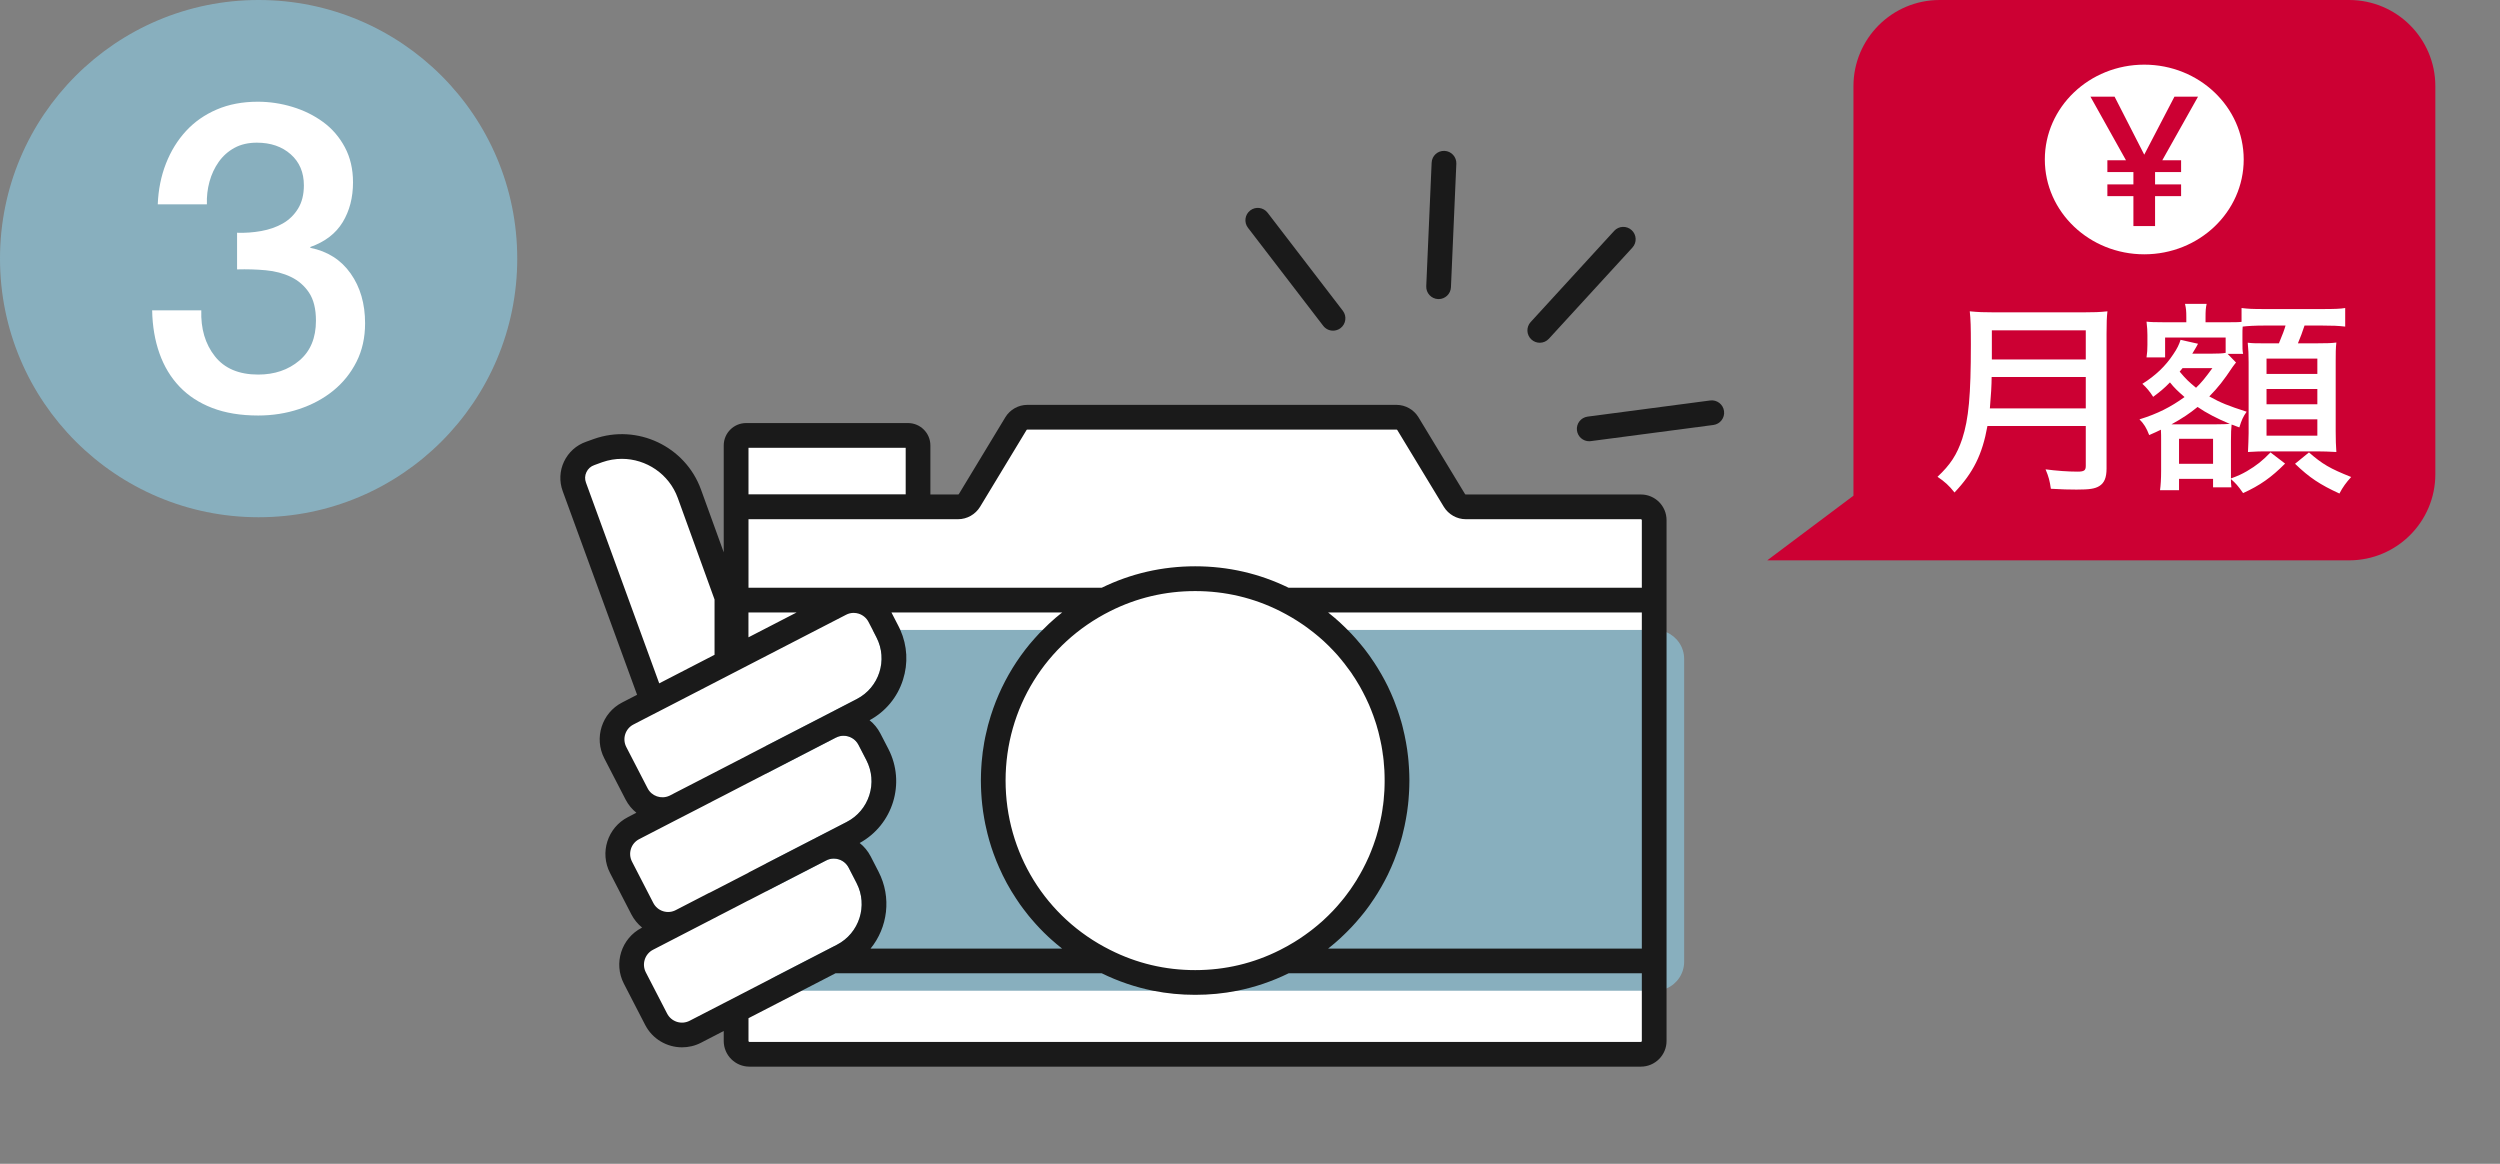
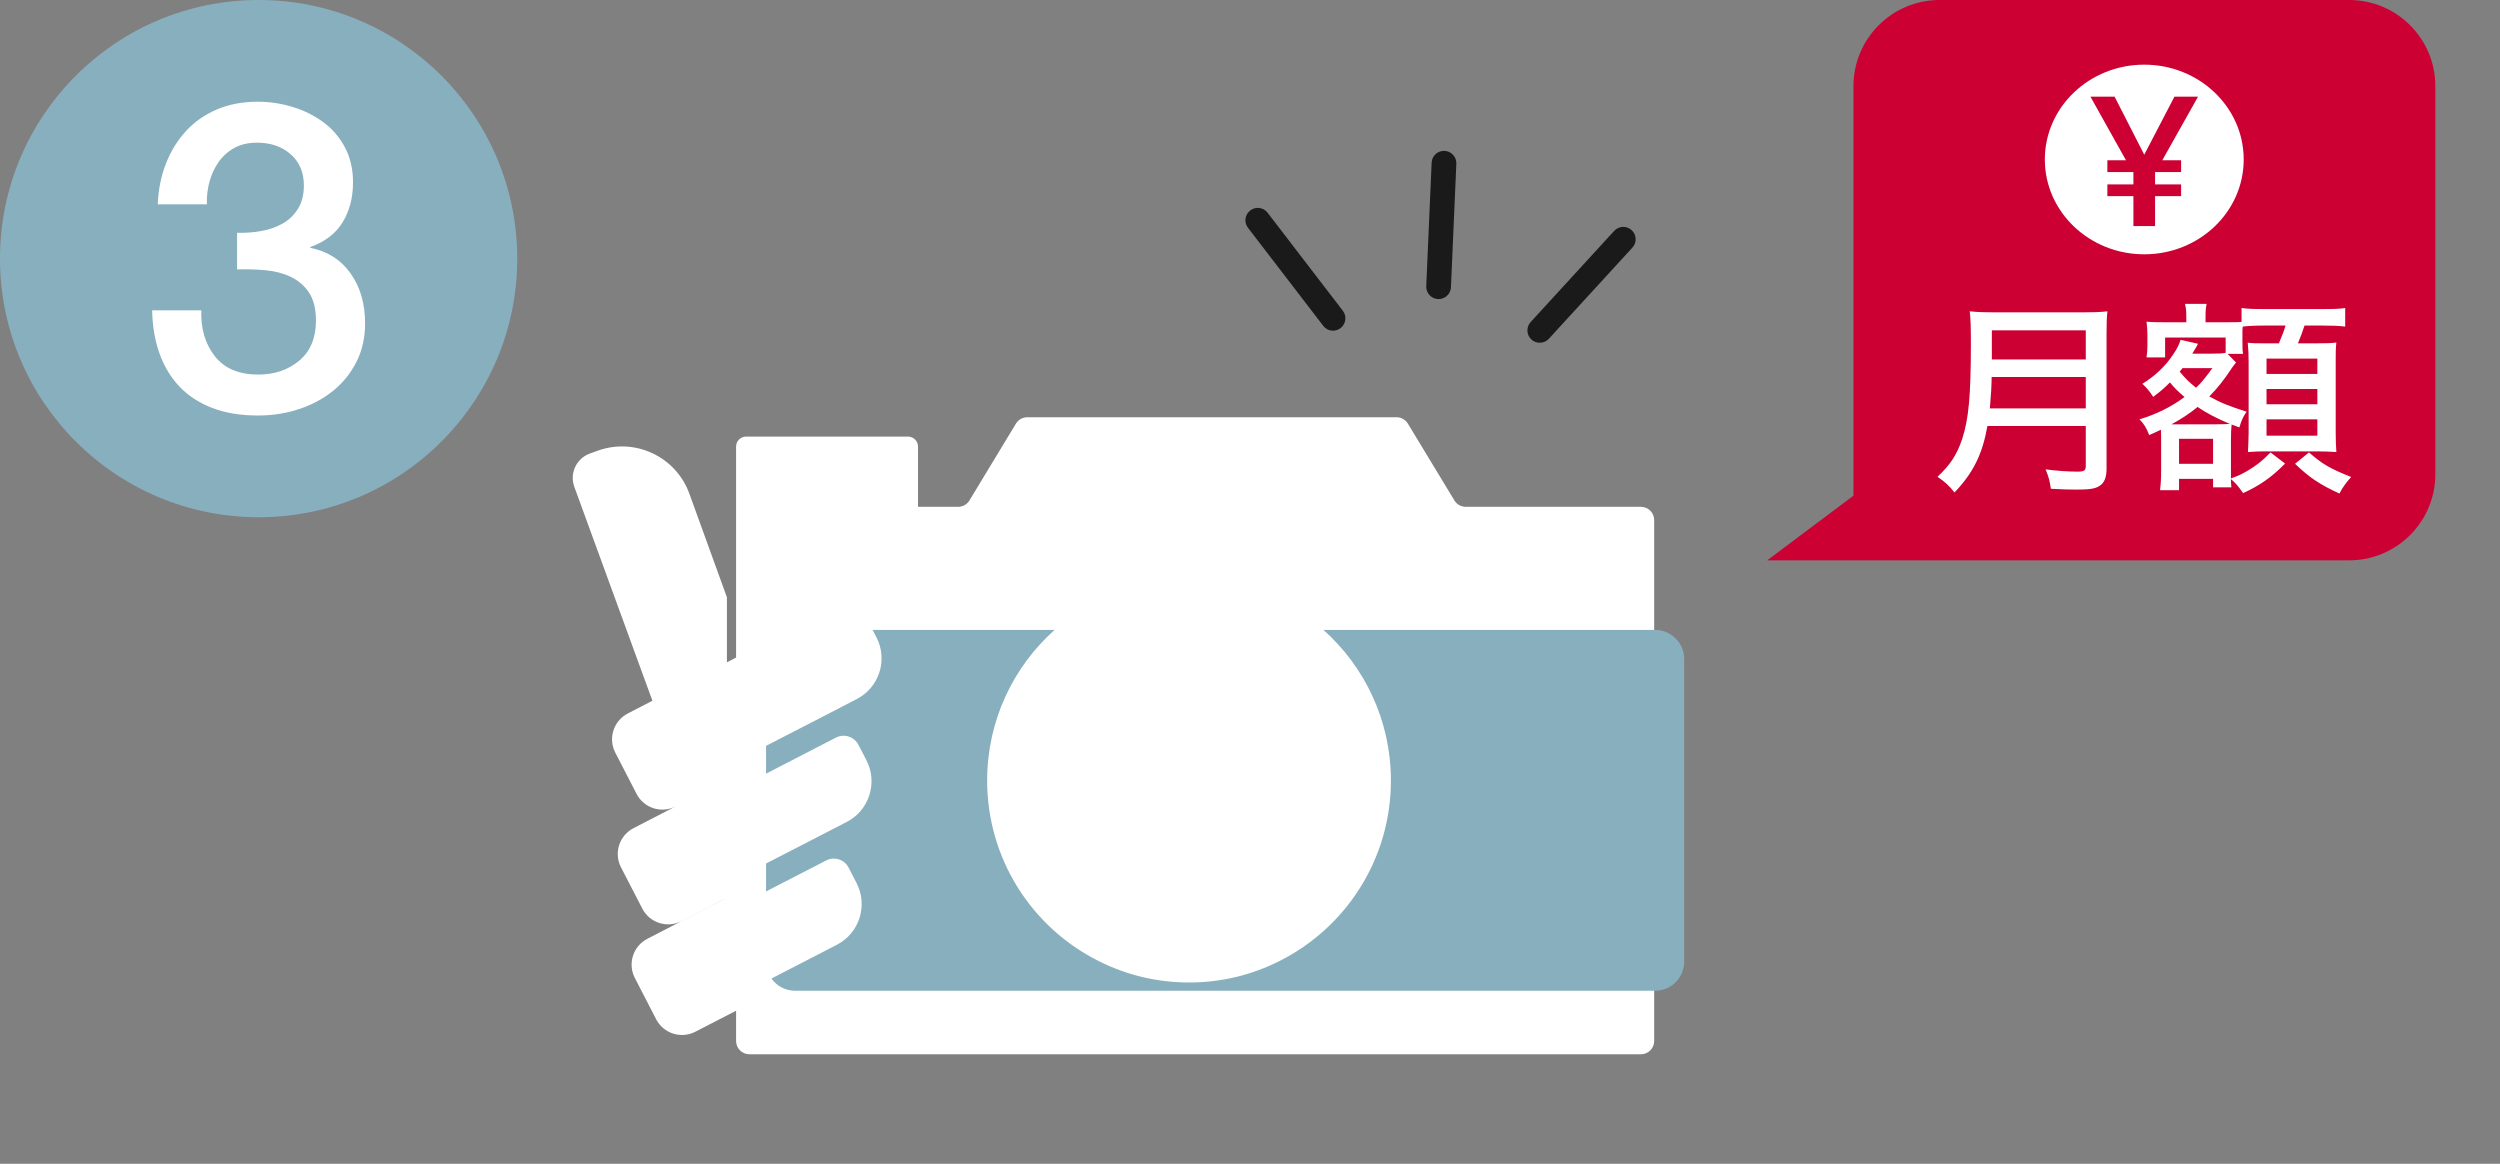
<svg xmlns="http://www.w3.org/2000/svg" width="116px" height="54px" viewBox="0 0 116 54" version="1.1">
  <rect x="0" y="0" width="116" height="54" fill="#808080" stroke="none" />
  <title>guide_image_3-sp</title>
  <g id="guide_image_3-sp" stroke="none" stroke-width="1" fill="none" fill-rule="evenodd">
-     <polygon id="Clip" points="0 54 116 54 116 0 0 0" />
    <g id="Group-5-Copy">
      <path d="M24,12 C24,18.627 18.627,24 12,24 C5.373,24 0,18.627 0,12 C0,5.373 5.373,0 12,0 C18.627,0 24,5.373 24,12" id="Fill-1" fill="#88AFBE" />
      <g id="3" transform="translate(7.06, 4.72)" fill="#FFFFFF" fill-rule="nonzero">
        <path d="M3.94,6.08 C4.313,6.093 4.687,6.067 5.06,6 C5.433,5.933 5.767,5.817 6.06,5.65 C6.353,5.483 6.59,5.253 6.77,4.96 C6.95,4.667 7.04,4.307 7.04,3.88 C7.04,3.28 6.837,2.8 6.43,2.44 C6.023,2.08 5.5,1.9 4.86,1.9 C4.46,1.9 4.113,1.98 3.82,2.14 C3.527,2.3 3.283,2.517 3.09,2.79 C2.897,3.063 2.753,3.37 2.66,3.71 C2.567,4.05 2.527,4.4 2.54,4.76 L0.26,4.76 C0.287,4.08 0.413,3.45 0.64,2.87 C0.867,2.29 1.177,1.787 1.57,1.36 C1.963,0.933 2.44,0.6 3,0.36 C3.56,0.12 4.193,0 4.9,0 C5.447,0 5.983,0.08 6.51,0.24 C7.037,0.4 7.51,0.633 7.93,0.94 C8.35,1.247 8.687,1.637 8.94,2.11 C9.193,2.583 9.32,3.127 9.32,3.74 C9.32,4.447 9.16,5.063 8.84,5.59 C8.52,6.117 8.02,6.5 7.34,6.74 L7.34,6.78 C8.14,6.94 8.763,7.337 9.21,7.97 C9.657,8.603 9.88,9.373 9.88,10.28 C9.88,10.947 9.747,11.543 9.48,12.07 C9.213,12.597 8.853,13.043 8.4,13.41 C7.947,13.777 7.42,14.06 6.82,14.26 C6.22,14.46 5.587,14.56 4.92,14.56 C4.107,14.56 3.397,14.443 2.79,14.21 C2.183,13.977 1.677,13.647 1.27,13.22 C0.863,12.793 0.553,12.28 0.34,11.68 C0.127,11.08 0.013,10.413 0,9.68 L2.28,9.68 C2.253,10.533 2.463,11.243 2.91,11.81 C3.357,12.377 4.027,12.66 4.92,12.66 C5.68,12.66 6.317,12.443 6.83,12.01 C7.343,11.577 7.6,10.96 7.6,10.16 C7.6,9.613 7.493,9.18 7.28,8.86 C7.067,8.54 6.787,8.297 6.44,8.13 C6.093,7.963 5.703,7.86 5.27,7.82 C4.837,7.78 4.393,7.767 3.94,7.78 L3.94,6.08 Z" id="Path" />
      </g>
    </g>
    <g id="Group-21" transform="translate(26, 7)">
      <path d="M50.138,16.517 L42.011,16.517 C41.796,16.517 41.596,16.404 41.484,16.22 L39.326,12.657 C39.214,12.473 39.014,12.36 38.799,12.36 L21.666,12.36 C21.45,12.36 21.251,12.473 21.139,12.657 L18.983,16.22 C18.871,16.404 18.672,16.517 18.456,16.517 L16.596,16.517 L16.596,13.722 C16.596,13.466 16.388,13.257 16.131,13.257 L8.62,13.257 C8.363,13.257 8.155,13.466 8.155,13.722 L8.155,16.517 L8.155,16.564 L8.155,23.511 L7.729,23.732 L7.729,20.715 L5.988,15.91 C5.366,14.193 3.478,13.296 1.752,13.906 L1.386,14.038 C0.748,14.261 0.418,14.958 0.649,15.591 L4.272,25.515 L3.13,26.105 C2.468,26.446 2.208,27.26 2.549,27.922 L3.538,29.838 C3.875,30.491 4.67,30.75 5.327,30.429 L3.395,31.426 C2.733,31.768 2.473,32.582 2.814,33.244 L3.803,35.159 C4.145,35.821 4.958,36.081 5.621,35.74 L7.627,34.704 L7.628,34.707 L4.037,36.56 C3.375,36.902 3.115,37.716 3.457,38.378 L4.445,40.293 C4.787,40.955 5.601,41.215 6.263,40.873 L8.155,39.897 L8.155,41.302 C8.155,41.642 8.431,41.918 8.771,41.918 L50.138,41.918 C50.478,41.918 50.754,41.642 50.754,41.302 L50.754,17.132 C50.754,16.792 50.478,16.517 50.138,16.517" id="Fill-1" fill="#FFFFFF" />
      <path d="M52.145,23.577 L52.145,37.622 C52.145,38.18 51.808,38.658 51.328,38.863 C51.163,38.933 50.985,38.971 50.796,38.971 L10.894,38.971 C10.438,38.971 10.039,38.747 9.796,38.404 L10.266,38.161 L12.486,37.015 L12.832,36.837 C13.873,36.3 14.283,35.015 13.746,33.976 L13.377,33.259 C13.282,33.075 13.12,32.938 12.923,32.875 C12.845,32.851 12.767,32.838 12.686,32.838 C12.565,32.838 12.443,32.867 12.332,32.927 L9.545,34.362 L9.545,33.067 L13.288,31.138 C13.792,30.879 14.165,30.436 14.337,29.897 C14.51,29.354 14.461,28.78 14.202,28.275 L13.833,27.56 C13.695,27.293 13.423,27.139 13.142,27.139 C13.031,27.139 12.921,27.161 12.818,27.212 C12.807,27.215 12.797,27.22 12.786,27.225 L9.545,28.898 L9.545,27.608 L12.351,26.162 C12.357,26.16 12.362,26.157 12.365,26.154 L13.754,25.436 C14.796,24.899 15.206,23.618 14.669,22.576 L14.491,22.228 L22.934,22.228 C21.013,23.942 19.804,26.437 19.804,29.217 C19.804,32.881 21.906,36.057 24.971,37.589 C26.234,38.229 27.661,38.588 29.172,38.588 C30.686,38.588 32.111,38.229 33.373,37.589 C36.436,36.051 38.538,32.878 38.538,29.217 C38.538,26.44 37.329,23.944 35.408,22.228 L50.796,22.228 C50.985,22.228 51.163,22.266 51.328,22.336 C51.808,22.544 52.145,23.021 52.145,23.577" id="Fill-3" fill="#88AFBE" />
      <path d="M35.408,22.228 L22.934,22.228 C23.546,21.683 24.232,21.216 24.971,20.844 C26.234,20.207 27.661,19.851 29.172,19.851 C30.686,19.851 32.111,20.207 33.373,20.844 C34.113,21.216 34.798,21.683 35.408,22.228" id="Fill-5" fill="#FFFFFF" />
      <path d="M35.853,8.343 C35.681,8.343 35.511,8.266 35.398,8.119 L31.905,3.568 C31.713,3.317 31.76,2.957 32.012,2.764 C32.263,2.571 32.623,2.619 32.816,2.87 L36.308,7.42 C36.501,7.672 36.453,8.032 36.202,8.225 C36.098,8.304 35.975,8.343 35.853,8.343" id="Fill-7" fill="#1A1A1A" />
      <path d="M40.752,6.878 C40.743,6.878 40.735,6.878 40.726,6.877 C40.41,6.864 40.164,6.596 40.178,6.279 L40.428,0.549 C40.442,0.232 40.705,-0.013 41.026,0.001 C41.342,0.014 41.588,0.282 41.574,0.599 L41.324,6.329 C41.311,6.637 41.057,6.878 40.752,6.878" id="Fill-9" fill="#1A1A1A" />
      <path d="M45.445,8.904 C45.307,8.904 45.168,8.854 45.058,8.753 C44.824,8.539 44.809,8.176 45.023,7.943 L48.898,3.713 C49.111,3.48 49.474,3.464 49.708,3.678 C49.942,3.892 49.958,4.255 49.744,4.488 L45.868,8.718 C45.755,8.841 45.601,8.904 45.445,8.904" id="Fill-11" fill="#1A1A1A" />
-       <path d="M47.739,13.474 C47.455,13.474 47.209,13.264 47.171,12.975 C47.129,12.661 47.351,12.373 47.665,12.331 L53.352,11.582 C53.663,11.539 53.954,11.761 53.995,12.076 C54.037,12.39 53.815,12.678 53.501,12.719 L47.814,13.468 C47.789,13.472 47.764,13.474 47.739,13.474" id="Fill-13" fill="#1A1A1A" />
      <path d="M38.411,33.55 C38.519,33.348 38.619,33.14 38.706,32.929 C38.616,33.14 38.516,33.348 38.411,33.55 L38.411,33.55 Z M38.411,24.883 C38.516,25.086 38.616,25.293 38.706,25.504 C38.619,25.293 38.519,25.086 38.411,24.883 L38.411,24.883 Z M38.896,32.452 C38.92,32.398 38.937,32.344 38.958,32.29 C38.967,32.268 38.972,32.244 38.978,32.223 C38.952,32.301 38.926,32.376 38.896,32.452 L38.896,32.452 Z M38.958,26.143 C38.937,26.089 38.92,26.035 38.896,25.981 C38.926,26.057 38.952,26.133 38.978,26.211 C38.972,26.189 38.967,26.165 38.958,26.143 L38.958,26.143 Z M39.063,31.969 C39.066,31.961 39.069,31.953 39.072,31.947 L39.098,31.85 C39.086,31.891 39.075,31.928 39.063,31.969 L39.063,31.969 Z M39.072,26.486 C39.069,26.481 39.066,26.473 39.063,26.464 C39.075,26.505 39.086,26.543 39.098,26.583 L39.072,26.486 Z M39.151,31.659 C39.154,31.65 39.157,31.64 39.16,31.632 C39.186,31.537 39.209,31.44 39.233,31.346 C39.262,31.227 39.285,31.103 39.309,30.981 C39.265,31.211 39.212,31.435 39.151,31.659 L39.151,31.659 Z M39.233,27.088 C39.209,26.993 39.186,26.896 39.16,26.802 C39.157,26.794 39.154,26.783 39.151,26.775 C39.212,26.999 39.265,27.223 39.309,27.452 C39.285,27.331 39.262,27.206 39.233,27.088 L39.233,27.088 Z M39.309,30.981 C39.315,30.962 39.317,30.946 39.32,30.927 C39.338,30.841 39.353,30.755 39.364,30.666 C39.347,30.771 39.329,30.876 39.309,30.981 L39.309,30.981 Z M39.32,27.506 C39.317,27.487 39.315,27.471 39.309,27.452 C39.329,27.557 39.347,27.662 39.364,27.768 C39.353,27.679 39.338,27.592 39.32,27.506 L39.32,27.506 Z M39.364,30.666 C39.367,30.649 39.37,30.631 39.373,30.614 C39.388,30.52 39.399,30.425 39.411,30.328 C39.396,30.442 39.382,30.555 39.364,30.666 L39.364,30.666 Z M39.373,27.819 C39.37,27.803 39.367,27.784 39.364,27.768 C39.382,27.878 39.396,27.992 39.411,28.105 C39.399,28.008 39.388,27.913 39.373,27.819 L39.373,27.819 Z M38.411,33.55 C38.519,33.348 38.619,33.14 38.706,32.929 C38.616,33.14 38.516,33.348 38.411,33.55 L38.411,33.55 Z M38.411,24.883 C38.516,25.086 38.616,25.293 38.706,25.504 C38.619,25.293 38.519,25.086 38.411,24.883 L38.411,24.883 Z M38.896,32.452 C38.92,32.398 38.937,32.344 38.958,32.29 C38.967,32.268 38.972,32.244 38.978,32.223 C38.952,32.301 38.926,32.376 38.896,32.452 L38.896,32.452 Z M38.958,26.143 C38.937,26.089 38.92,26.035 38.896,25.981 C38.926,26.057 38.952,26.133 38.978,26.211 C38.972,26.189 38.967,26.165 38.958,26.143 L38.958,26.143 Z M39.063,31.969 C39.066,31.961 39.069,31.953 39.072,31.947 L39.098,31.85 C39.086,31.891 39.075,31.928 39.063,31.969 L39.063,31.969 Z M39.072,26.486 C39.069,26.481 39.066,26.473 39.063,26.464 C39.075,26.505 39.086,26.543 39.098,26.583 L39.072,26.486 Z M39.151,31.659 C39.154,31.65 39.157,31.64 39.16,31.632 C39.186,31.537 39.209,31.44 39.233,31.346 C39.262,31.227 39.285,31.103 39.309,30.981 C39.265,31.211 39.212,31.435 39.151,31.659 L39.151,31.659 Z M39.233,27.088 C39.209,26.993 39.186,26.896 39.16,26.802 C39.157,26.794 39.154,26.783 39.151,26.775 C39.212,26.999 39.265,27.223 39.309,27.452 C39.285,27.331 39.262,27.206 39.233,27.088 L39.233,27.088 Z M39.309,30.981 C39.315,30.962 39.317,30.946 39.32,30.927 C39.338,30.841 39.353,30.755 39.364,30.666 C39.347,30.771 39.329,30.876 39.309,30.981 L39.309,30.981 Z M39.32,27.506 C39.317,27.487 39.315,27.471 39.309,27.452 C39.329,27.557 39.347,27.662 39.364,27.768 C39.353,27.679 39.338,27.592 39.32,27.506 L39.32,27.506 Z M39.364,30.666 C39.367,30.649 39.37,30.631 39.373,30.614 C39.388,30.52 39.399,30.425 39.411,30.328 C39.396,30.442 39.382,30.555 39.364,30.666 L39.364,30.666 Z M39.373,27.819 C39.37,27.803 39.367,27.784 39.364,27.768 C39.382,27.878 39.396,27.992 39.411,28.105 C39.399,28.008 39.388,27.913 39.373,27.819 L39.373,27.819 Z" id="Fill-15" fill="#1A1A1A" />
-       <path d="M36.247,23.62 C36.231,23.602 36.217,23.583 36.201,23.567 C36.25,23.623 36.296,23.683 36.342,23.742 C36.312,23.701 36.279,23.661 36.247,23.62 M36.943,24.595 C37.048,24.765 37.148,24.937 37.24,25.115 C37.151,24.937 37.051,24.765 36.943,24.595 M36.968,33.796 C37.067,33.639 37.156,33.48 37.24,33.318 C37.154,33.48 37.062,33.639 36.968,33.796 M37.618,32.5 C37.693,32.314 37.764,32.125 37.823,31.934 C37.761,32.125 37.691,32.314 37.618,32.5 M37.618,25.933 C37.691,26.119 37.761,26.308 37.823,26.5 C37.764,26.308 37.693,26.119 37.618,25.933 M38.139,30.606 C38.19,30.304 38.222,29.996 38.236,29.683 C38.22,29.994 38.187,30.301 38.139,30.606 M38.139,27.827 C38.187,28.132 38.22,28.44 38.236,28.75 C38.222,28.437 38.19,28.129 38.139,27.827 M38.249,29.217 C38.249,29.138 38.249,29.06 38.244,28.982 C38.246,29.06 38.246,29.138 38.246,29.217 L38.246,29.335 C38.249,29.295 38.249,29.254 38.249,29.217" id="Fill-17" fill="#1A1A1A" />
-       <path d="M50.181,41.302 C50.181,41.326 50.162,41.345 50.138,41.345 L8.771,41.345 C8.749,41.345 8.73,41.326 8.73,41.302 L8.73,40.244 L11.199,38.971 L12.767,38.161 L25.122,38.161 C25.886,38.536 26.684,38.806 27.51,38.971 C28.144,39.098 28.795,39.16 29.456,39.16 C30.119,39.16 30.77,39.098 31.404,38.971 C32.229,38.806 33.028,38.536 33.792,38.161 L50.181,38.161 L50.181,41.302 Z M7.581,39.548 L6,40.363 C5.816,40.458 5.606,40.476 5.409,40.414 C5.212,40.35 5.05,40.215 4.955,40.031 L3.965,38.115 C3.771,37.735 3.919,37.266 4.3,37.069 L7.311,35.514 L7.311,35.512 L7.581,35.374 L8.301,35.002 L8.728,34.78 L8.73,34.78 L8.73,34.783 L9.545,34.362 L12.332,32.927 C12.443,32.867 12.565,32.838 12.686,32.838 C12.767,32.838 12.845,32.851 12.923,32.875 C13.12,32.938 13.282,33.075 13.377,33.259 L13.746,33.976 C14.283,35.015 13.873,36.3 12.832,36.837 L12.486,37.015 L10.266,38.161 L9.796,38.404 L8.73,38.955 L7.581,39.548 Z M3.326,32.981 C3.129,32.6 3.277,32.131 3.658,31.936 L5.511,30.979 L5.541,30.965 L5.633,30.917 L6.661,30.388 L7.155,30.131 L7.581,29.913 L8.301,29.54 L8.728,29.319 L8.73,29.319 L9.545,28.898 L12.786,27.225 C12.797,27.22 12.807,27.215 12.818,27.212 C12.921,27.161 13.031,27.139 13.142,27.139 C13.423,27.139 13.695,27.293 13.833,27.56 L14.202,28.275 C14.461,28.78 14.51,29.354 14.337,29.897 C14.165,30.436 13.792,30.879 13.288,31.138 L9.545,33.067 L8.73,33.488 L8.73,33.493 L8.728,33.496 L8.301,33.715 L7.581,34.087 L6.914,34.43 L6.914,34.424 L5.357,35.228 C5.174,35.325 4.964,35.342 4.767,35.28 C4.57,35.218 4.408,35.08 4.313,34.896 L3.326,32.981 Z M3.059,27.66 C2.864,27.279 3.013,26.81 3.393,26.616 L3.957,26.324 L4.985,25.795 L9.553,23.437 L11.895,22.228 L13.255,21.527 C13.366,21.467 13.487,21.438 13.609,21.438 C13.69,21.438 13.768,21.451 13.846,21.475 C14.043,21.54 14.205,21.675 14.299,21.859 L14.491,22.228 L14.669,22.576 C15.206,23.618 14.796,24.899 13.754,25.436 L12.365,26.154 C12.362,26.157 12.357,26.16 12.351,26.162 L9.545,27.608 L8.73,28.029 L8.728,28.032 L6.264,29.303 L5.236,29.832 L5.236,29.835 L5.093,29.907 L5.053,29.926 C4.68,30.094 4.235,29.942 4.049,29.576 L3.059,27.66 Z M1.189,15.393 C1.129,15.234 1.137,15.062 1.21,14.908 C1.283,14.751 1.413,14.635 1.58,14.579 L1.944,14.446 C2.244,14.341 2.551,14.29 2.853,14.29 C3.981,14.29 5.044,14.989 5.449,16.106 L7.155,20.817 L7.155,23.383 L4.588,24.708 L1.189,15.393 Z M8.728,21.419 L10.962,21.419 L8.73,22.571 L8.728,22.571 L8.728,21.419 Z M35.419,22.746 C35.492,22.816 35.564,22.884 35.637,22.954 C35.78,23.097 35.921,23.243 36.053,23.391 C36.104,23.448 36.153,23.507 36.201,23.567 C36.217,23.583 36.231,23.602 36.247,23.62 C36.279,23.661 36.312,23.701 36.342,23.742 C36.347,23.747 36.352,23.753 36.358,23.758 C36.449,23.877 36.541,23.998 36.628,24.12 C36.684,24.192 36.735,24.268 36.781,24.344 C36.814,24.389 36.843,24.435 36.873,24.481 C36.9,24.519 36.922,24.557 36.943,24.595 C37.051,24.765 37.151,24.937 37.24,25.115 C37.286,25.204 37.332,25.293 37.375,25.382 C37.418,25.471 37.461,25.561 37.499,25.65 C37.502,25.658 37.507,25.666 37.51,25.674 C37.513,25.679 37.515,25.685 37.518,25.69 C37.553,25.771 37.585,25.852 37.618,25.933 C37.693,26.119 37.764,26.308 37.823,26.5 C37.855,26.594 37.885,26.691 37.909,26.788 C37.939,26.885 37.966,26.982 37.987,27.082 C38.014,27.179 38.036,27.277 38.055,27.376 C38.071,27.452 38.085,27.525 38.101,27.6 C38.117,27.676 38.128,27.751 38.139,27.827 C38.19,28.129 38.222,28.437 38.236,28.75 C38.238,28.825 38.241,28.904 38.244,28.982 C38.249,29.06 38.249,29.138 38.249,29.217 C38.249,29.254 38.249,29.295 38.246,29.335 C38.246,29.373 38.244,29.414 38.244,29.451 C38.241,29.53 38.238,29.608 38.236,29.683 C38.222,29.996 38.19,30.304 38.139,30.606 C38.128,30.682 38.117,30.757 38.101,30.833 C38.085,30.908 38.071,30.981 38.055,31.057 C38.036,31.157 38.014,31.254 37.987,31.351 C37.966,31.451 37.939,31.548 37.909,31.645 C37.885,31.742 37.855,31.839 37.823,31.934 C37.764,32.125 37.693,32.314 37.618,32.5 C37.585,32.581 37.553,32.662 37.518,32.743 C37.515,32.749 37.513,32.754 37.51,32.759 C37.507,32.768 37.502,32.776 37.499,32.784 C37.461,32.873 37.418,32.962 37.375,33.051 C37.332,33.14 37.286,33.229 37.24,33.318 C37.156,33.48 37.067,33.639 36.968,33.796 L36.968,33.798 C36.959,33.814 36.949,33.828 36.941,33.844 C36.889,33.928 36.835,34.009 36.781,34.09 C36.746,34.144 36.708,34.2 36.671,34.254 C36.665,34.262 36.66,34.27 36.655,34.279 C36.649,34.287 36.644,34.292 36.638,34.3 C36.587,34.373 36.536,34.443 36.479,34.516 C36.406,34.616 36.328,34.716 36.247,34.81 C36.182,34.888 36.118,34.964 36.053,35.039 C35.921,35.191 35.78,35.336 35.637,35.477 C35.564,35.547 35.492,35.617 35.419,35.684 C35.381,35.719 35.34,35.755 35.303,35.79 C35.297,35.792 35.295,35.798 35.289,35.8 C35.238,35.846 35.187,35.889 35.135,35.933 C35.076,35.984 35.017,36.032 34.957,36.078 C34.917,36.111 34.876,36.143 34.836,36.173 C34.798,36.205 34.755,36.235 34.714,36.264 C34.663,36.305 34.612,36.343 34.558,36.378 C34.477,36.437 34.393,36.494 34.307,36.551 C34.223,36.604 34.14,36.658 34.053,36.712 C33.843,36.842 33.622,36.963 33.398,37.077 C32.173,37.697 30.848,38.013 29.456,38.013 C28.063,38.013 26.738,37.697 25.511,37.077 C22.518,35.579 20.659,32.568 20.659,29.217 C20.659,25.868 22.518,22.857 25.513,21.357 C26.741,20.739 28.066,20.426 29.456,20.426 C30.845,20.426 32.17,20.739 33.398,21.357 C33.584,21.451 33.767,21.551 33.945,21.656 C34.026,21.702 34.105,21.751 34.183,21.802 C34.196,21.81 34.213,21.821 34.229,21.832 C34.291,21.869 34.353,21.91 34.412,21.953 C34.442,21.972 34.474,21.993 34.504,22.015 C34.507,22.015 34.507,22.018 34.509,22.018 C34.566,22.058 34.625,22.099 34.679,22.142 C34.768,22.207 34.855,22.271 34.941,22.341 C34.984,22.374 35.027,22.409 35.068,22.444 C35.111,22.476 35.154,22.514 35.195,22.549 C35.27,22.614 35.346,22.679 35.419,22.746 L35.419,22.746 Z M14.766,33.45 L14.397,32.732 C14.27,32.49 14.097,32.279 13.889,32.115 C15.435,31.267 16.034,29.327 15.22,27.749 L14.85,27.034 C14.723,26.788 14.55,26.58 14.348,26.419 C15.09,26.017 15.641,25.353 15.897,24.546 C16.145,23.774 16.099,22.962 15.775,22.228 C15.748,22.169 15.719,22.109 15.689,22.05 L15.363,21.419 L23.285,21.419 C23.263,21.435 23.241,21.454 23.22,21.47 C23.136,21.537 23.055,21.605 22.974,21.672 C22.769,21.848 22.572,22.031 22.381,22.228 C22.327,22.277 22.276,22.331 22.224,22.385 C22.146,22.466 22.07,22.549 21.998,22.633 C21.922,22.717 21.847,22.803 21.776,22.889 C21.703,22.978 21.633,23.065 21.563,23.156 C21.49,23.248 21.423,23.343 21.355,23.437 C20.824,24.182 20.398,24.997 20.09,25.86 C20.049,25.976 20.009,26.089 19.974,26.205 C19.882,26.494 19.804,26.786 19.742,27.082 C19.731,27.126 19.723,27.171 19.712,27.217 C19.696,27.29 19.683,27.366 19.669,27.441 C19.615,27.743 19.575,28.046 19.55,28.353 C19.542,28.429 19.537,28.504 19.534,28.58 C19.529,28.626 19.526,28.672 19.526,28.717 C19.521,28.788 19.518,28.858 19.518,28.928 C19.515,29.022 19.513,29.12 19.513,29.217 C19.513,29.314 19.515,29.411 19.518,29.505 C19.518,29.576 19.521,29.646 19.526,29.716 C19.526,29.762 19.529,29.808 19.534,29.853 C19.537,29.929 19.542,30.005 19.55,30.08 C19.556,30.164 19.564,30.25 19.575,30.334 C19.599,30.552 19.629,30.768 19.669,30.984 C19.683,31.065 19.699,31.149 19.715,31.23 C19.723,31.27 19.734,31.31 19.742,31.351 C19.834,31.783 19.955,32.206 20.103,32.614 C20.141,32.722 20.182,32.827 20.225,32.932 L20.225,32.935 C20.268,33.04 20.311,33.143 20.357,33.245 C20.576,33.747 20.837,34.227 21.14,34.683 C21.199,34.775 21.261,34.867 21.326,34.959 C21.38,35.031 21.434,35.107 21.488,35.18 C21.563,35.282 21.644,35.385 21.725,35.485 C21.771,35.541 21.817,35.595 21.865,35.652 C22.108,35.938 22.367,36.211 22.642,36.467 C22.683,36.507 22.729,36.545 22.772,36.586 C22.937,36.734 23.107,36.877 23.282,37.015 L14.394,37.015 C15.19,36.038 15.379,34.64 14.766,33.45 L14.766,33.45 Z M50.181,37.015 L35.624,37.015 C35.645,36.998 35.667,36.982 35.689,36.963 C35.772,36.899 35.853,36.828 35.934,36.761 C36.08,36.637 36.223,36.507 36.36,36.372 C36.409,36.327 36.458,36.281 36.503,36.232 C36.574,36.162 36.644,36.092 36.711,36.019 C36.779,35.946 36.846,35.876 36.911,35.8 C36.986,35.714 37.062,35.63 37.132,35.541 C37.189,35.474 37.243,35.406 37.297,35.339 C37.324,35.304 37.351,35.269 37.378,35.234 C37.432,35.161 37.486,35.088 37.54,35.015 C37.545,35.01 37.548,35.004 37.553,34.996 C37.612,34.913 37.672,34.826 37.728,34.74 C37.739,34.726 37.747,34.716 37.755,34.702 C37.782,34.662 37.809,34.619 37.836,34.575 C37.863,34.535 37.89,34.492 37.917,34.449 C37.977,34.349 38.036,34.252 38.095,34.149 C38.201,33.963 38.303,33.774 38.398,33.58 C38.4,33.572 38.406,33.561 38.411,33.55 C38.508,33.348 38.6,33.14 38.684,32.929 C38.746,32.773 38.805,32.614 38.859,32.455 L38.859,32.452 C38.886,32.376 38.91,32.301 38.935,32.223 C38.962,32.144 38.986,32.063 39.007,31.982 C39.01,31.977 39.01,31.974 39.013,31.969 C39.024,31.928 39.034,31.891 39.045,31.85 C39.048,31.845 39.048,31.839 39.051,31.834 C39.064,31.775 39.08,31.718 39.094,31.659 C39.15,31.435 39.199,31.211 39.239,30.981 C39.258,30.876 39.275,30.771 39.291,30.666 C39.307,30.555 39.32,30.442 39.334,30.328 C39.342,30.266 39.35,30.202 39.353,30.137 C39.355,30.115 39.358,30.094 39.358,30.072 C39.366,29.999 39.372,29.926 39.374,29.853 C39.38,29.808 39.382,29.762 39.382,29.716 C39.388,29.646 39.391,29.576 39.391,29.505 C39.393,29.408 39.396,29.314 39.396,29.217 C39.396,29.12 39.393,29.025 39.391,28.928 C39.391,28.858 39.388,28.788 39.382,28.717 C39.382,28.672 39.38,28.626 39.374,28.58 C39.372,28.507 39.366,28.434 39.358,28.361 C39.358,28.34 39.355,28.318 39.353,28.297 C39.35,28.232 39.342,28.167 39.334,28.105 C39.32,27.992 39.307,27.878 39.291,27.768 C39.275,27.662 39.258,27.557 39.239,27.452 C39.199,27.223 39.15,26.999 39.094,26.775 C39.08,26.715 39.064,26.659 39.051,26.599 C39.048,26.594 39.048,26.589 39.045,26.583 C39.034,26.543 39.024,26.505 39.013,26.464 C39.01,26.459 39.01,26.456 39.007,26.451 C38.986,26.37 38.962,26.289 38.935,26.211 C38.91,26.133 38.886,26.057 38.859,25.981 L38.859,25.979 C38.805,25.82 38.746,25.66 38.684,25.504 C38.6,25.293 38.508,25.086 38.411,24.883 C38.406,24.872 38.4,24.862 38.398,24.854 C38.303,24.659 38.201,24.47 38.095,24.284 C38.036,24.182 37.977,24.085 37.917,23.985 C37.89,23.942 37.863,23.898 37.836,23.858 C37.809,23.815 37.782,23.772 37.755,23.731 C37.747,23.718 37.739,23.707 37.728,23.693 C37.672,23.607 37.612,23.521 37.553,23.437 C37.548,23.429 37.545,23.423 37.54,23.418 C37.486,23.345 37.432,23.272 37.378,23.2 C37.351,23.164 37.324,23.129 37.297,23.094 C37.243,23.027 37.189,22.959 37.132,22.892 C37.062,22.803 36.986,22.719 36.911,22.633 C36.846,22.557 36.779,22.487 36.711,22.414 C36.652,22.35 36.592,22.29 36.53,22.228 C36.522,22.22 36.512,22.209 36.503,22.201 C36.458,22.153 36.409,22.107 36.36,22.061 C36.223,21.926 36.08,21.796 35.934,21.672 C35.853,21.605 35.772,21.535 35.689,21.47 C35.667,21.451 35.645,21.435 35.624,21.419 L50.181,21.419 L50.181,37.015 Z M8.73,17.091 L18.457,17.091 C18.87,17.091 19.259,16.869 19.475,16.516 L21.631,12.954 C21.639,12.941 21.652,12.933 21.666,12.933 L38.8,12.933 C38.813,12.933 38.827,12.941 38.835,12.954 L40.993,16.516 C41.209,16.869 41.598,17.091 42.011,17.091 L50.138,17.091 C50.162,17.091 50.181,17.11 50.181,17.134 L50.181,20.272 L33.792,20.272 C32.44,19.611 30.98,19.276 29.456,19.276 C27.931,19.276 26.471,19.611 25.119,20.272 L8.73,20.272 L8.73,17.091 Z M8.73,15.936 L16.024,15.936 L16.024,13.777 L8.73,13.777 L8.73,15.936 Z M50.138,15.944 L42.011,15.944 C41.997,15.944 41.984,15.936 41.975,15.922 L39.817,12.361 C39.601,12.007 39.212,11.786 38.8,11.786 L21.666,11.786 C21.253,11.786 20.862,12.007 20.648,12.361 L18.493,15.922 C18.484,15.936 18.471,15.944 18.457,15.944 L17.17,15.944 L17.17,13.669 C17.17,13.095 16.704,12.63 16.132,12.63 L8.62,12.63 C8.048,12.63 7.581,13.095 7.581,13.669 L7.581,18.626 L6.526,15.715 C5.8,13.71 3.574,12.655 1.558,13.367 L1.197,13.497 C0.741,13.656 0.379,13.982 0.171,14.417 C-0.034,14.848 -0.055,15.337 0.109,15.787 L3.56,25.237 L3.56,25.239 L2.867,25.596 C1.925,26.081 1.553,27.244 2.039,28.186 L3.029,30.102 C3.156,30.345 3.326,30.552 3.528,30.711 L3.131,30.917 C2.19,31.402 1.817,32.565 2.306,33.507 L3.293,35.423 C3.42,35.668 3.593,35.876 3.795,36.041 L3.774,36.051 C2.832,36.537 2.46,37.697 2.948,38.642 L3.935,40.555 C4.275,41.216 4.95,41.596 5.646,41.596 C5.943,41.596 6.245,41.529 6.526,41.383 L7.581,40.838 L7.581,41.302 C7.581,41.958 8.115,42.492 8.771,42.492 L50.138,42.492 C50.793,42.492 51.328,41.958 51.328,41.302 L51.328,17.134 C51.328,16.475 50.793,15.944 50.138,15.944 L50.138,15.944 Z" id="Fill-19" fill="#1A1A1A" />
    </g>
    <g id="Group-62" transform="translate(82, 0)">
      <path d="M0,26 L4,23 L4,4 C4,1.791 5.791,4.05812251e-16 8,0 L27,0 C29.209,-4.05812251e-16 31,1.791 31,4 L31,22 C31,24.209 29.209,26 27,26 L0,26 Z" id="Combined-Shape" fill="#CC0033" />
      <path d="M14.78,19.765 L14.78,21.615 C14.78,21.826 14.708,21.884 14.4,21.884 C13.96,21.884 13.426,21.845 12.914,21.778 C13.057,22.114 13.109,22.315 13.16,22.679 C13.662,22.708 14.011,22.717 14.349,22.717 C14.954,22.717 15.2,22.679 15.405,22.555 C15.641,22.411 15.744,22.162 15.744,21.74 L15.744,15.49 C15.744,14.963 15.754,14.723 15.785,14.445 C15.436,14.483 15.169,14.493 14.647,14.493 L10.545,14.493 C10.053,14.493 9.776,14.483 9.397,14.445 C9.438,14.819 9.448,15.154 9.448,15.979 C9.448,18.366 9.346,19.439 9.048,20.359 C8.802,21.097 8.495,21.567 7.9,22.123 C8.228,22.344 8.443,22.535 8.689,22.852 C9.561,21.931 9.981,21.088 10.217,19.765 L14.78,19.765 Z M10.33,18.95 C10.381,18.385 10.412,17.838 10.412,17.493 L14.78,17.493 L14.78,18.95 L10.33,18.95 Z M10.422,16.679 L10.422,15.327 L14.78,15.327 L14.78,16.679 L10.422,16.679 Z M21.27,16.372 C21.127,16.401 20.921,16.41 20.604,16.41 L19.722,16.41 C19.804,16.276 19.814,16.257 19.906,16.103 C19.937,16.036 19.958,16.008 19.988,15.95 L19.178,15.768 C19.117,15.969 19.025,16.17 18.84,16.439 C18.481,16.985 18.02,17.426 17.405,17.81 C17.589,17.973 17.764,18.183 17.907,18.414 C18.225,18.174 18.399,18.04 18.686,17.743 C18.891,18.001 19.045,18.145 19.363,18.423 C18.727,18.883 18.112,19.2 17.271,19.458 C17.476,19.66 17.599,19.861 17.722,20.187 C17.989,20.072 18.092,20.024 18.266,19.938 C18.276,20.139 18.276,20.235 18.276,20.407 L18.276,21.855 C18.276,22.219 18.256,22.526 18.225,22.746 L19.107,22.746 L19.107,22.219 L20.686,22.219 L20.686,22.612 L21.537,22.612 C21.516,22.42 21.516,22.372 21.516,22.229 C21.731,22.42 21.834,22.526 22.08,22.88 C22.859,22.526 23.392,22.152 24.028,21.51 L23.351,20.992 C22.972,21.385 22.706,21.596 22.254,21.864 C21.998,22.008 21.875,22.066 21.516,22.2 C21.516,22.142 21.516,22.008 21.516,21.768 L21.516,20.465 C21.516,20.101 21.526,19.871 21.547,19.698 C21.69,19.756 21.721,19.765 21.906,19.832 C22.008,19.497 22.08,19.334 22.244,19.104 C21.383,18.826 21.045,18.692 20.511,18.394 C20.911,17.992 21.188,17.637 21.588,17.033 C21.639,16.957 21.649,16.957 21.711,16.87 C21.721,16.861 21.731,16.841 21.752,16.822 L21.362,16.42 L22.08,16.42 C22.049,16.276 22.049,16.151 22.049,15.825 L22.049,15.557 C22.049,15.365 22.049,15.308 22.06,15.154 C22.275,15.126 22.644,15.106 23.054,15.106 L24.049,15.106 C23.987,15.317 23.926,15.49 23.741,15.931 L23.167,15.931 C22.675,15.931 22.541,15.931 22.295,15.902 C22.326,16.247 22.336,16.401 22.336,16.803 L22.336,20.101 C22.336,20.34 22.316,20.724 22.306,20.973 C22.788,20.944 22.849,20.944 23.136,20.944 L25.525,20.944 C25.812,20.944 26.058,20.954 26.407,20.973 C26.386,20.647 26.376,20.427 26.376,20.014 L26.376,16.755 C26.376,16.372 26.376,16.18 26.407,15.893 C26.192,15.921 25.997,15.931 25.433,15.931 L24.623,15.931 C24.746,15.643 24.828,15.413 24.93,15.106 L25.761,15.106 C26.253,15.106 26.479,15.116 26.817,15.154 L26.817,14.292 C26.602,14.33 26.304,14.34 25.761,14.34 L23.054,14.34 C22.5,14.34 22.316,14.33 22.008,14.292 L22.008,14.934 C21.855,14.953 21.67,14.953 21.26,14.953 L20.337,14.953 L20.337,14.723 C20.337,14.426 20.347,14.282 20.388,14.1 L19.384,14.1 C19.435,14.311 19.445,14.445 19.445,14.713 L19.445,14.953 L18.43,14.953 C17.989,14.953 17.753,14.944 17.599,14.924 C17.63,15.193 17.64,15.356 17.64,15.547 L17.64,16.008 C17.64,16.209 17.63,16.381 17.599,16.583 L18.461,16.583 L18.461,15.662 L21.27,15.662 L21.27,16.372 Z M18.984,19.688 L18.758,19.688 C19.291,19.391 19.589,19.19 19.968,18.883 C20.368,19.161 20.891,19.43 21.465,19.669 C21.332,19.679 21.116,19.688 20.829,19.688 L18.984,19.688 Z M20.655,17.081 C20.296,17.57 20.163,17.733 19.896,17.992 C19.578,17.733 19.425,17.589 19.137,17.244 C19.189,17.187 19.209,17.158 19.271,17.081 L20.655,17.081 Z M19.107,20.359 L20.686,20.359 L20.686,21.519 L19.107,21.519 L19.107,20.359 Z M23.167,16.64 L25.525,16.64 L25.525,17.35 L23.167,17.35 L23.167,16.64 Z M23.167,18.049 L25.525,18.049 L25.525,18.759 L23.167,18.759 L23.167,18.049 Z M23.167,19.458 L25.525,19.458 L25.525,20.216 L23.167,20.216 L23.167,19.458 Z M24.49,21.519 C25.156,22.162 25.648,22.487 26.55,22.9 C26.704,22.602 26.868,22.382 27.094,22.133 C26.11,21.74 25.761,21.538 25.136,20.992 L24.49,21.519 Z M17.494,3 C20.042,3 22.108,4.97 22.108,7.4 C22.108,9.83 20.042,11.8 17.494,11.8 C14.946,11.8 12.88,9.83 12.88,7.4 C12.88,4.97 14.946,3 17.494,3 Z M16.117,4.486 L14.997,4.486 L16.646,7.437 L15.782,7.437 L15.782,7.984 L16.99,7.984 L16.99,8.556 L15.782,8.556 L15.782,9.102 L16.99,9.102 L16.99,10.489 L17.995,10.489 L17.995,9.102 L19.203,9.102 L19.203,8.556 L17.995,8.556 L17.995,7.984 L19.203,7.984 L19.203,7.437 L18.33,7.437 L19.988,4.486 L18.894,4.486 L17.493,7.177 L16.117,4.486 Z" id="Combined-Shape" fill="#FFFFFF" fill-rule="nonzero" />
    </g>
  </g>
</svg>